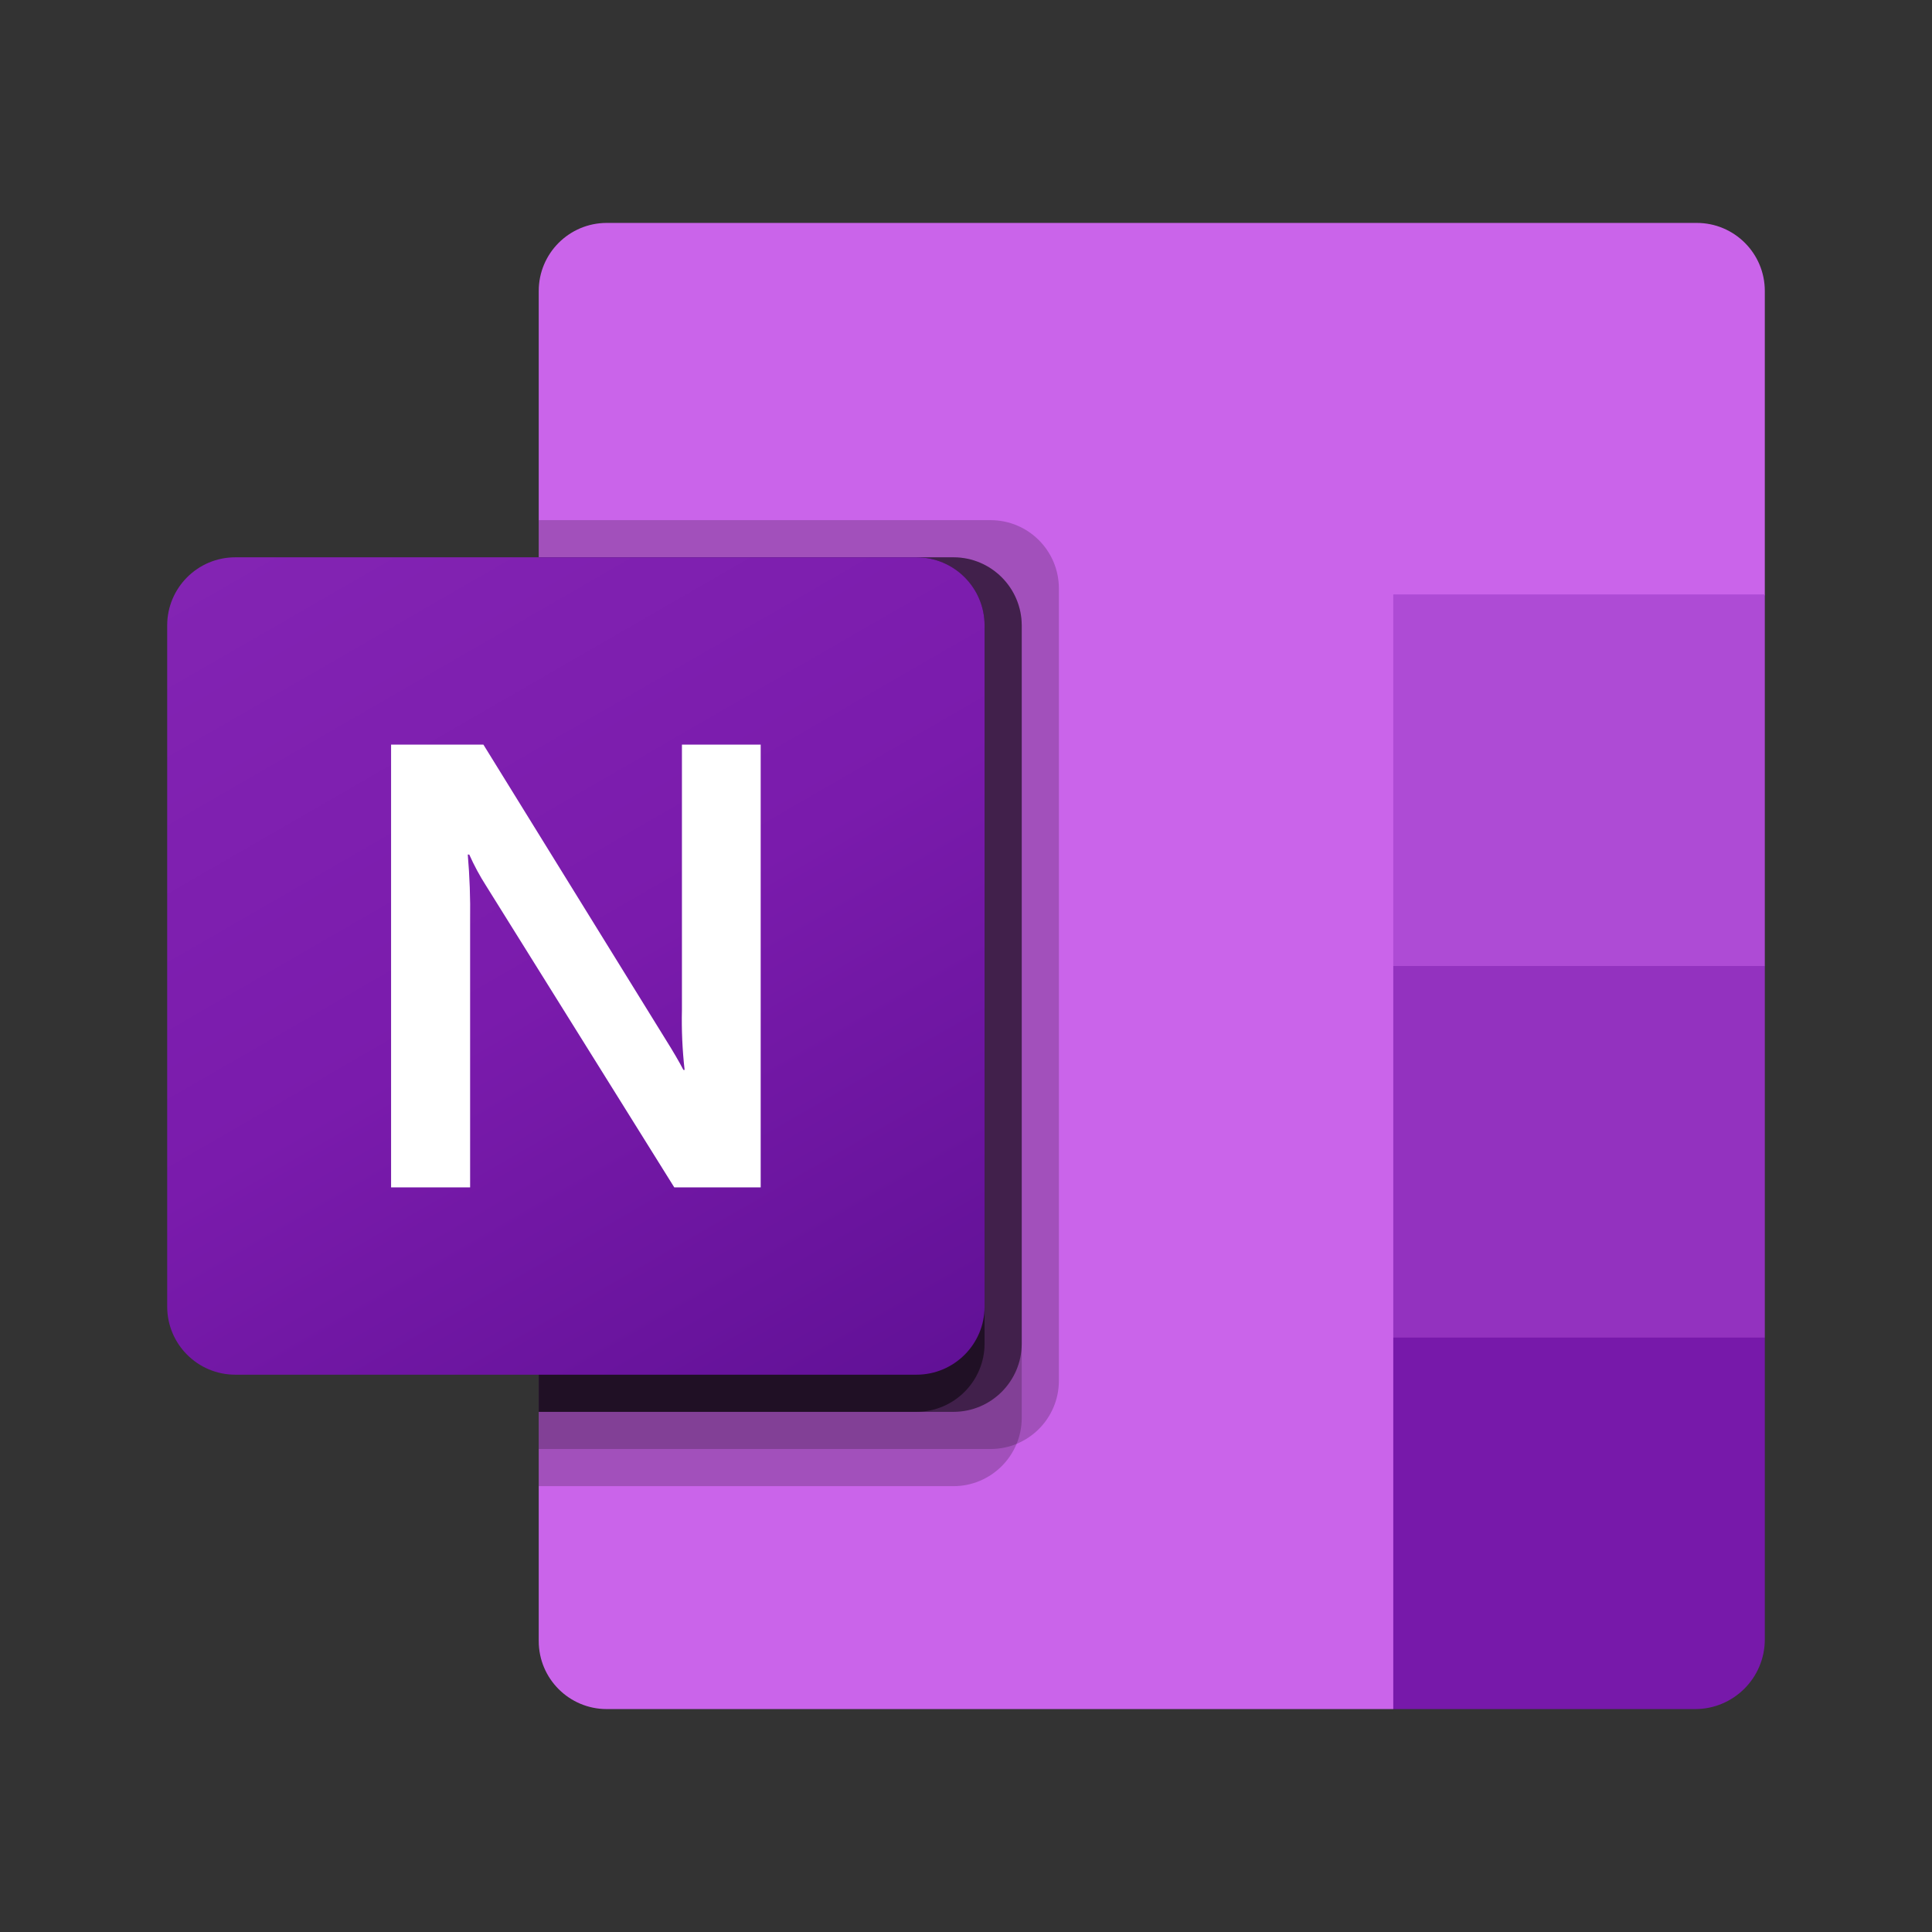
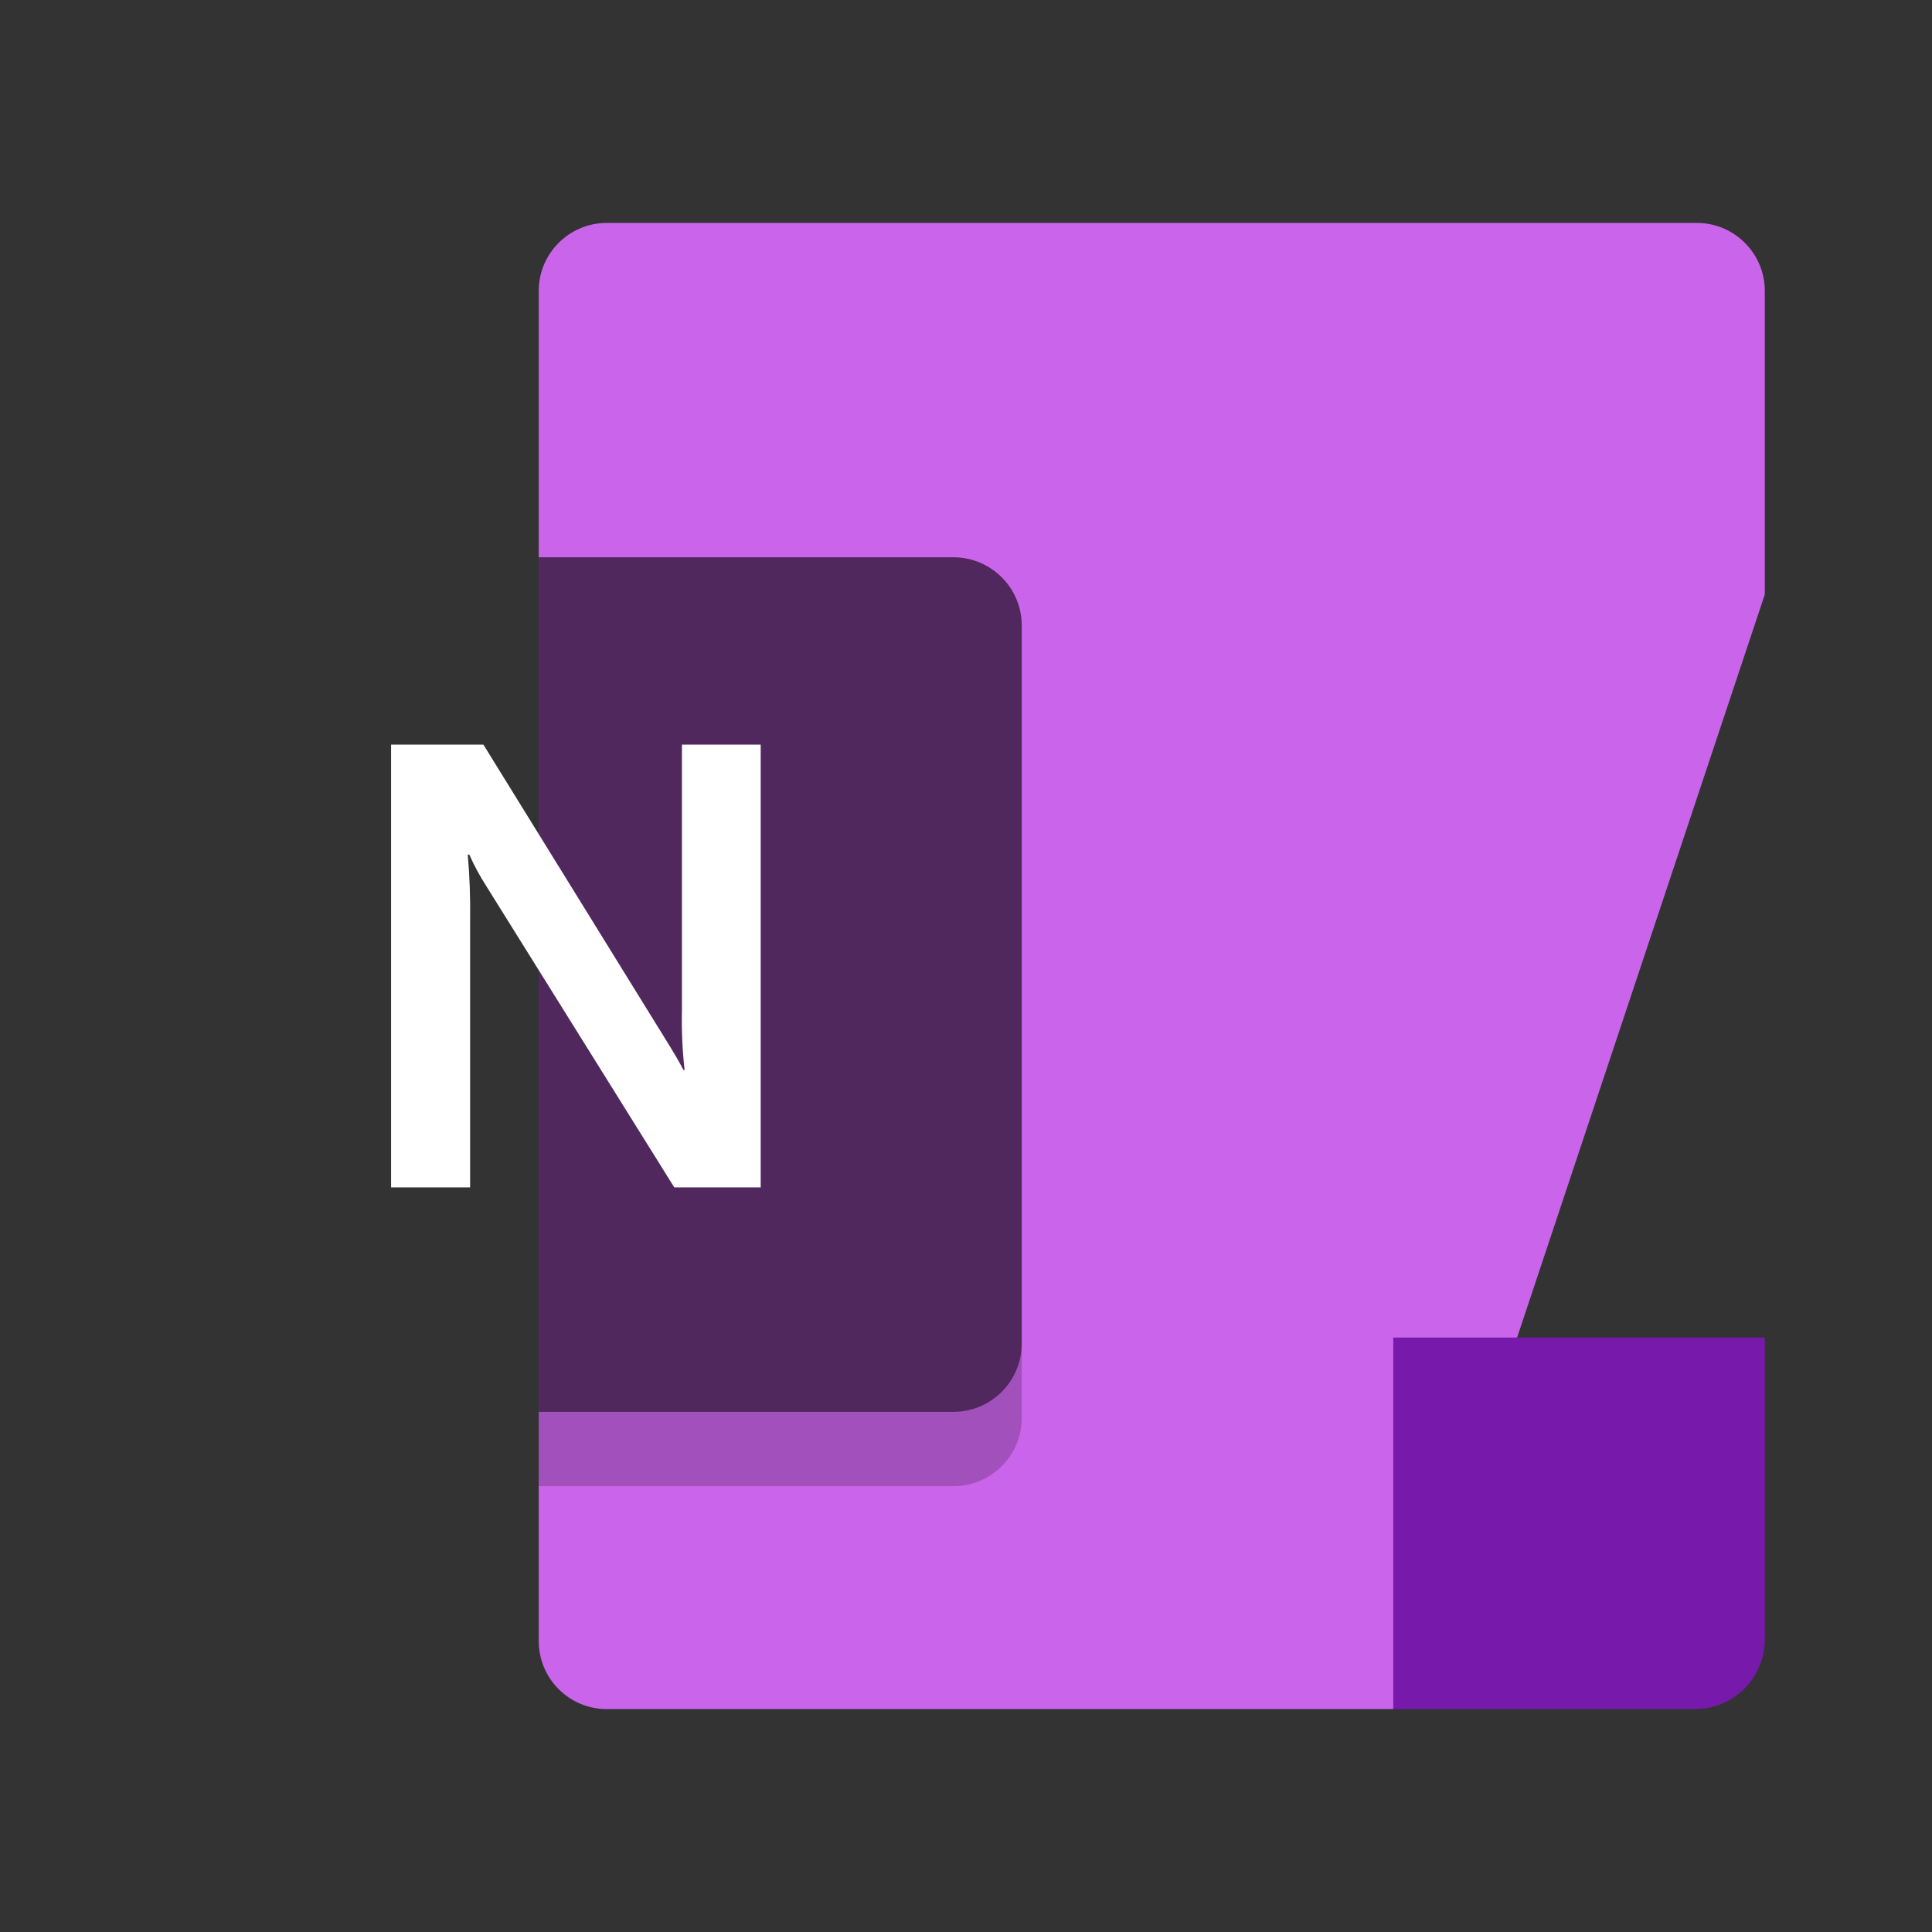
<svg xmlns="http://www.w3.org/2000/svg" width="130" height="130" viewBox="0 0 130 130" fill="none">
  <rect x="0" y="0" width="130" height="130" fill="#333333" stroke="none" />
  <g clip-path="url(#clip0_4150_7103)">
    <path d="M93.75 115H40.828C38.299 115 36.25 112.951 36.25 110.422V19.578C36.25 17.049 38.299 15 40.828 15H114.173C116.701 15 118.75 17.049 118.75 19.578V40L93.75 115Z" fill="#CA64EA" />
-     <path d="M118.75 65L106.25 72.5L93.75 65V40H118.75L118.75 65Z" fill="#AE4BD5" />
-     <path d="M118.75 90L106.25 97.5L93.75 90V65H118.75V90Z" fill="#9332BF" />
    <path d="M93.75 90H118.75V110.313C118.75 112.901 116.651 115 114.062 115H93.75V90Z" fill="#7719AA" />
-     <path opacity="0.2" d="M66.668 35H36.25V97.5H66.668C69.195 97.492 71.242 95.445 71.25 92.918V39.583C71.242 37.055 69.195 35.008 66.668 35Z" fill="black" />
    <path opacity="0.2" d="M64.168 37.5H36.25V100H64.168C66.695 99.992 68.742 97.945 68.75 95.418V42.083C68.742 39.555 66.695 37.508 64.168 37.5Z" fill="black" />
    <path opacity="0.5" d="M64.168 37.5H36.25V95H64.168C66.695 94.992 68.742 92.945 68.75 90.418V42.083C68.742 39.555 66.695 37.508 64.168 37.5Z" fill="black" />
-     <path opacity="0.5" d="M61.667 37.5H36.25V95H61.667C64.195 94.992 66.242 92.945 66.25 90.418V42.083C66.242 39.555 64.195 37.508 61.667 37.5Z" fill="black" />
-     <path d="M15.832 37.5H61.667C64.198 37.5 66.25 39.552 66.25 42.083V87.918C66.25 90.448 64.198 92.5 61.667 92.5H15.832C13.302 92.5 11.25 90.448 11.25 87.918V42.083C11.25 39.552 13.302 37.5 15.832 37.5Z" fill="url(#paint0_linear_4150_7103)" />
-     <path d="M26.315 50.105H32.528L44.735 69.855C45.29 70.74 45.707 71.452 45.985 71.992H46.066C45.914 70.648 45.854 69.295 45.886 67.942V50.105H51.185V79.895H45.37L32.705 59.597C32.276 58.928 31.899 58.227 31.575 57.5H31.475C31.603 58.978 31.656 60.462 31.633 61.945V79.895H26.315V50.105Z" fill="white" />
+     <path d="M26.315 50.105H32.528L44.735 69.855C45.29 70.74 45.707 71.452 45.985 71.992H46.066C45.914 70.648 45.854 69.295 45.886 67.942V50.105H51.185V79.895H45.37L32.705 59.597C32.276 58.928 31.899 58.227 31.575 57.5H31.475C31.603 58.978 31.656 60.462 31.633 61.945V79.895H26.315V50.105" fill="white" />
  </g>
  <defs>
    <linearGradient id="paint0_linear_4150_7103" x1="20.805" y1="33.919" x2="56.695" y2="96.081" gradientUnits="userSpaceOnUse">
      <stop stop-color="#8324B3" />
      <stop offset="0.5" stop-color="#7A1BAC" />
      <stop offset="1" stop-color="#621197" />
    </linearGradient>
    <clipPath id="clip0_4150_7103">
      <rect width="107.5" height="100" fill="white" transform="translate(11.25 15)" />
    </clipPath>
  </defs>
</svg>